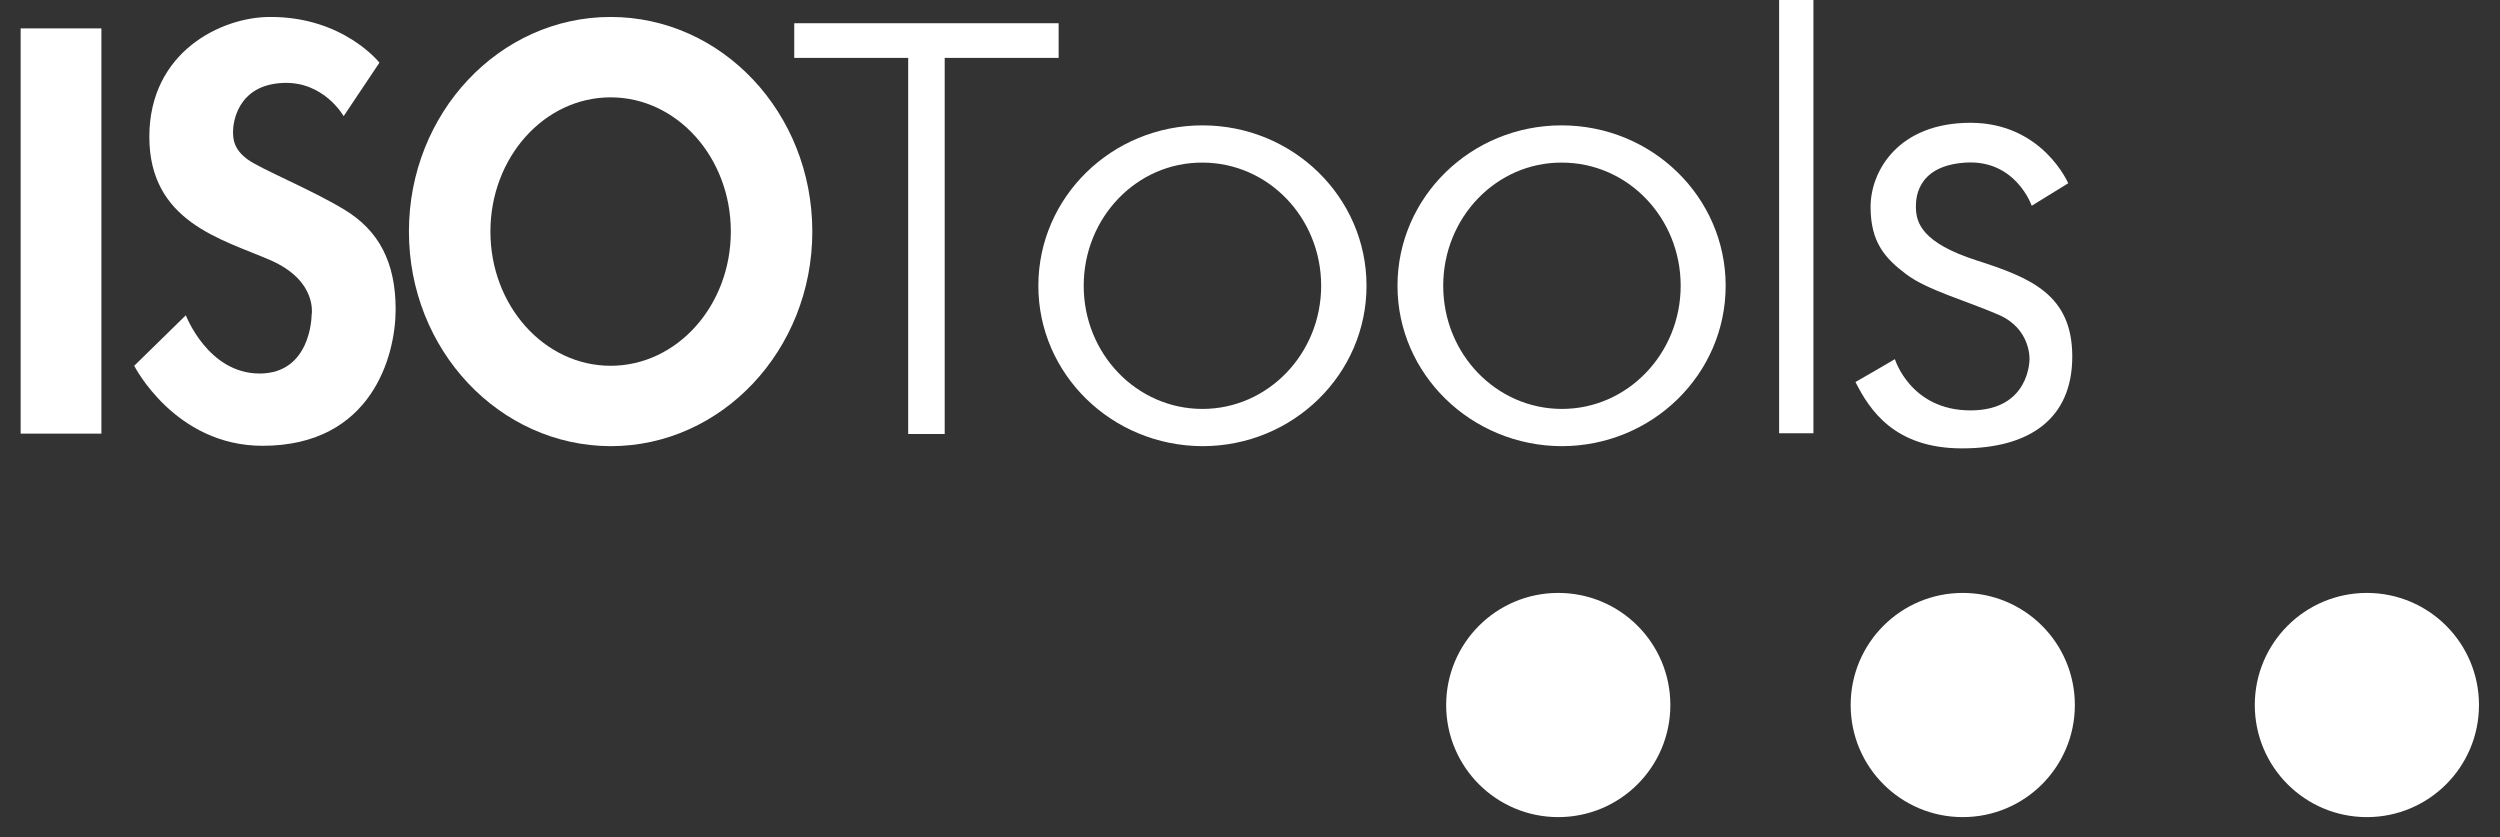
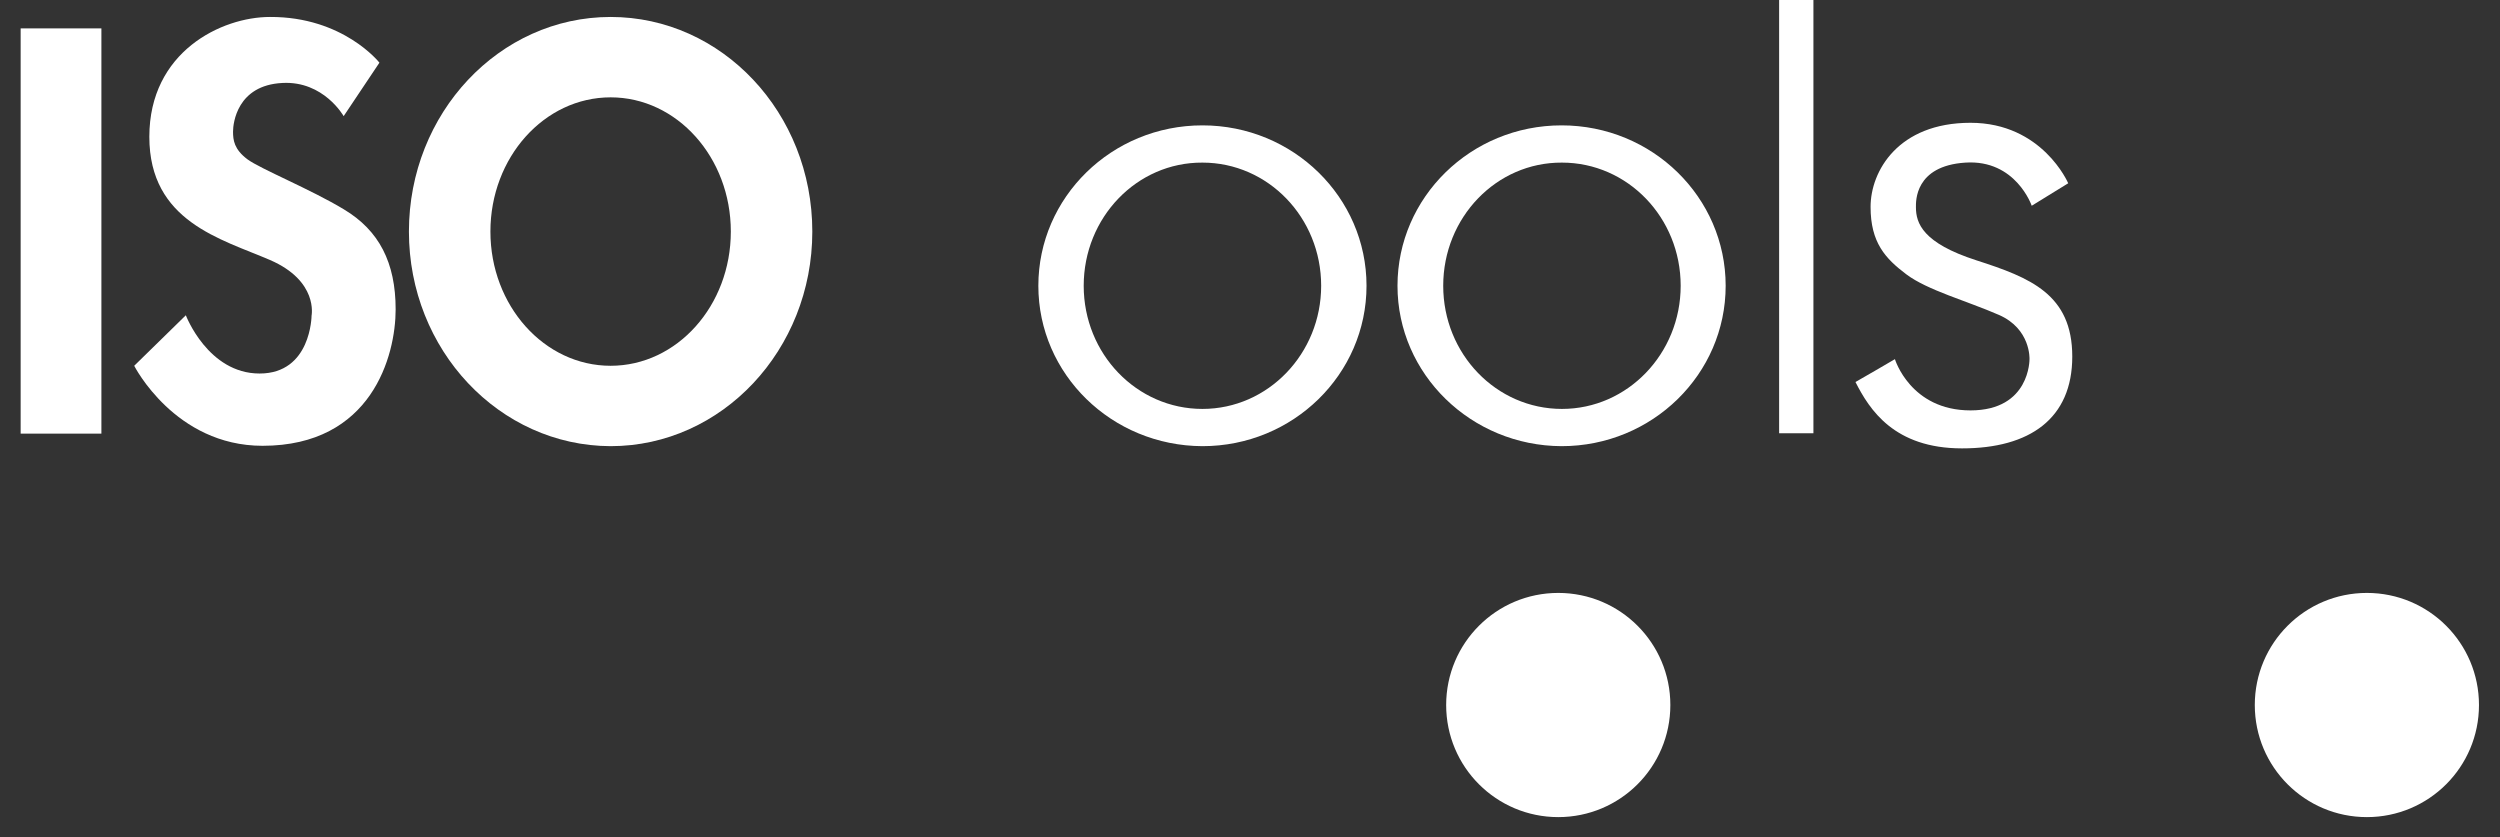
<svg xmlns="http://www.w3.org/2000/svg" version="1.1" id="Capa_1" x="0px" y="0px" viewBox="0 0 678 227" style="enable-background:new 0 0 678 227;" xml:space="preserve">
  <rect x="0" y="0" width="678" height="227" fill="#333333" stroke="none" />
  <style type="text/css"> .st0{fill:#FFFFFF;} </style>
  <g>
    <g>
      <path class="st0" d="M392.2,191.2c0-16.8,13.6-30.4,30.4-30.4s30.4,13.6,30.4,30.4s-13.6,30.4-30.4,30.4 C405.8,221.6,392.2,208,392.2,191.2z" />
    </g>
    <g>
-       <path class="st0" d="M501.9,191.2c0-16.8,13.6-30.4,30.4-30.4c16.8,0,30.4,13.6,30.4,30.4s-13.6,30.4-30.4,30.4 S501.9,208,501.9,191.2z" />
-     </g>
+       </g>
    <g>
      <path class="st0" d="M611.5,191.2c0-16.8,13.6-30.4,30.4-30.4s30.4,13.6,30.4,30.4s-13.6,30.4-30.4,30.4S611.5,208,611.5,191.2z" />
    </g>
    <g>
      <g>
        <path class="st0" d="M93.2,31.5c0,0-5.4-9.6-16.6-9c-12.3,0.6-13.4,10.9-13.4,13.2c0,2.3,0.3,4.8,3.9,7.5 c3.5,2.6,17.3,8.2,26.2,13.6c9.5,5.7,14,14.4,14,27.1c0,12.6-6.5,37-36.1,37c-23.8,0-34.8-21.7-34.8-21.7l14-13.7 c0,0,6,15.8,20,15.8s14.1-15.7,14.1-15.7s1.9-9.4-11.3-15.1S40.5,60.1,40.5,37.1C40.5,14,60.1,4.6,73.2,4.6 C93.1,4.5,102.9,17,102.9,17L93.2,31.5z" />
      </g>
      <g>
        <rect x="5.6" y="7.7" class="st0" width="21.9" height="109.9" />
      </g>
      <g>
-         <polygon class="st0" points="215.4,6.3 287.1,6.3 287.1,15.7 256.2,15.7 256.2,117.7 246.3,117.7 246.3,15.7 215.4,15.7 " />
-       </g>
+         </g>
      <g>
        <path class="st0" d="M293.9,77.5c0,18.5,14.4,33.4,32.2,33.4c17.8,0,32.2-15,32.2-33.4c0-18.5-14.4-33.4-32.2-33.4 C308.3,44,293.9,59,293.9,77.5z M281.6,77.5c0-24,19.9-43.5,44.5-43.5s44.5,19.5,44.5,43.5S350.7,121,326.1,121 C301.5,120.9,281.6,101.5,281.6,77.5z" />
      </g>
      <g>
        <path class="st0" d="M133,62.8c0,20.1,14.6,36.4,32.6,36.4s32.6-16.3,32.6-36.4s-14.6-36.4-32.6-36.4S133,42.7,133,62.8z M110.9,62.8c0-32.1,24.5-58.2,54.7-58.2s54.7,26,54.7,58.2c0,32.1-24.5,58.2-54.7,58.2C135.4,120.9,110.9,94.9,110.9,62.8z" />
      </g>
      <g>
        <path class="st0" d="M391.4,77.5c0,18.5,14.4,33.4,32.2,33.4c17.8,0,32.2-15,32.2-33.4c0-18.5-14.4-33.4-32.2-33.4 C405.8,44,391.4,59,391.4,77.5z M379,77.5c0-24,19.9-43.5,44.5-43.5S468,53.5,468,77.5S448.1,121,423.5,121 C399,120.9,379,101.5,379,77.5z" />
      </g>
      <g>
        <rect x="482.5" y="-0.2" class="st0" width="9.3" height="117.7" />
      </g>
      <g>
        <path class="st0" d="M551,55.8c0,0-4.3-12.6-18-11.7c-13.8,0.9-13.4,10.6-13.4,12.1c0,4.3,1.8,9.7,16.4,14.4 c14.6,4.7,26,9.2,26,26.1c0,16.8-11.5,24.9-29.9,24.9s-25.1-10.5-28.9-18c0.1,0,10.7-6.2,10.7-6.2s4.2,13.9,20.5,13.9 c16.2,0,16-13.9,16-13.9s0.4-8.2-8.3-12s-19.4-6.7-25.1-11c-5.7-4.3-9.7-8.6-9.7-18.3s7.5-22.8,27.1-22.8 c19.5,0,26.5,16.4,26.5,16.4L551,55.8z" />
      </g>
    </g>
  </g>
</svg>